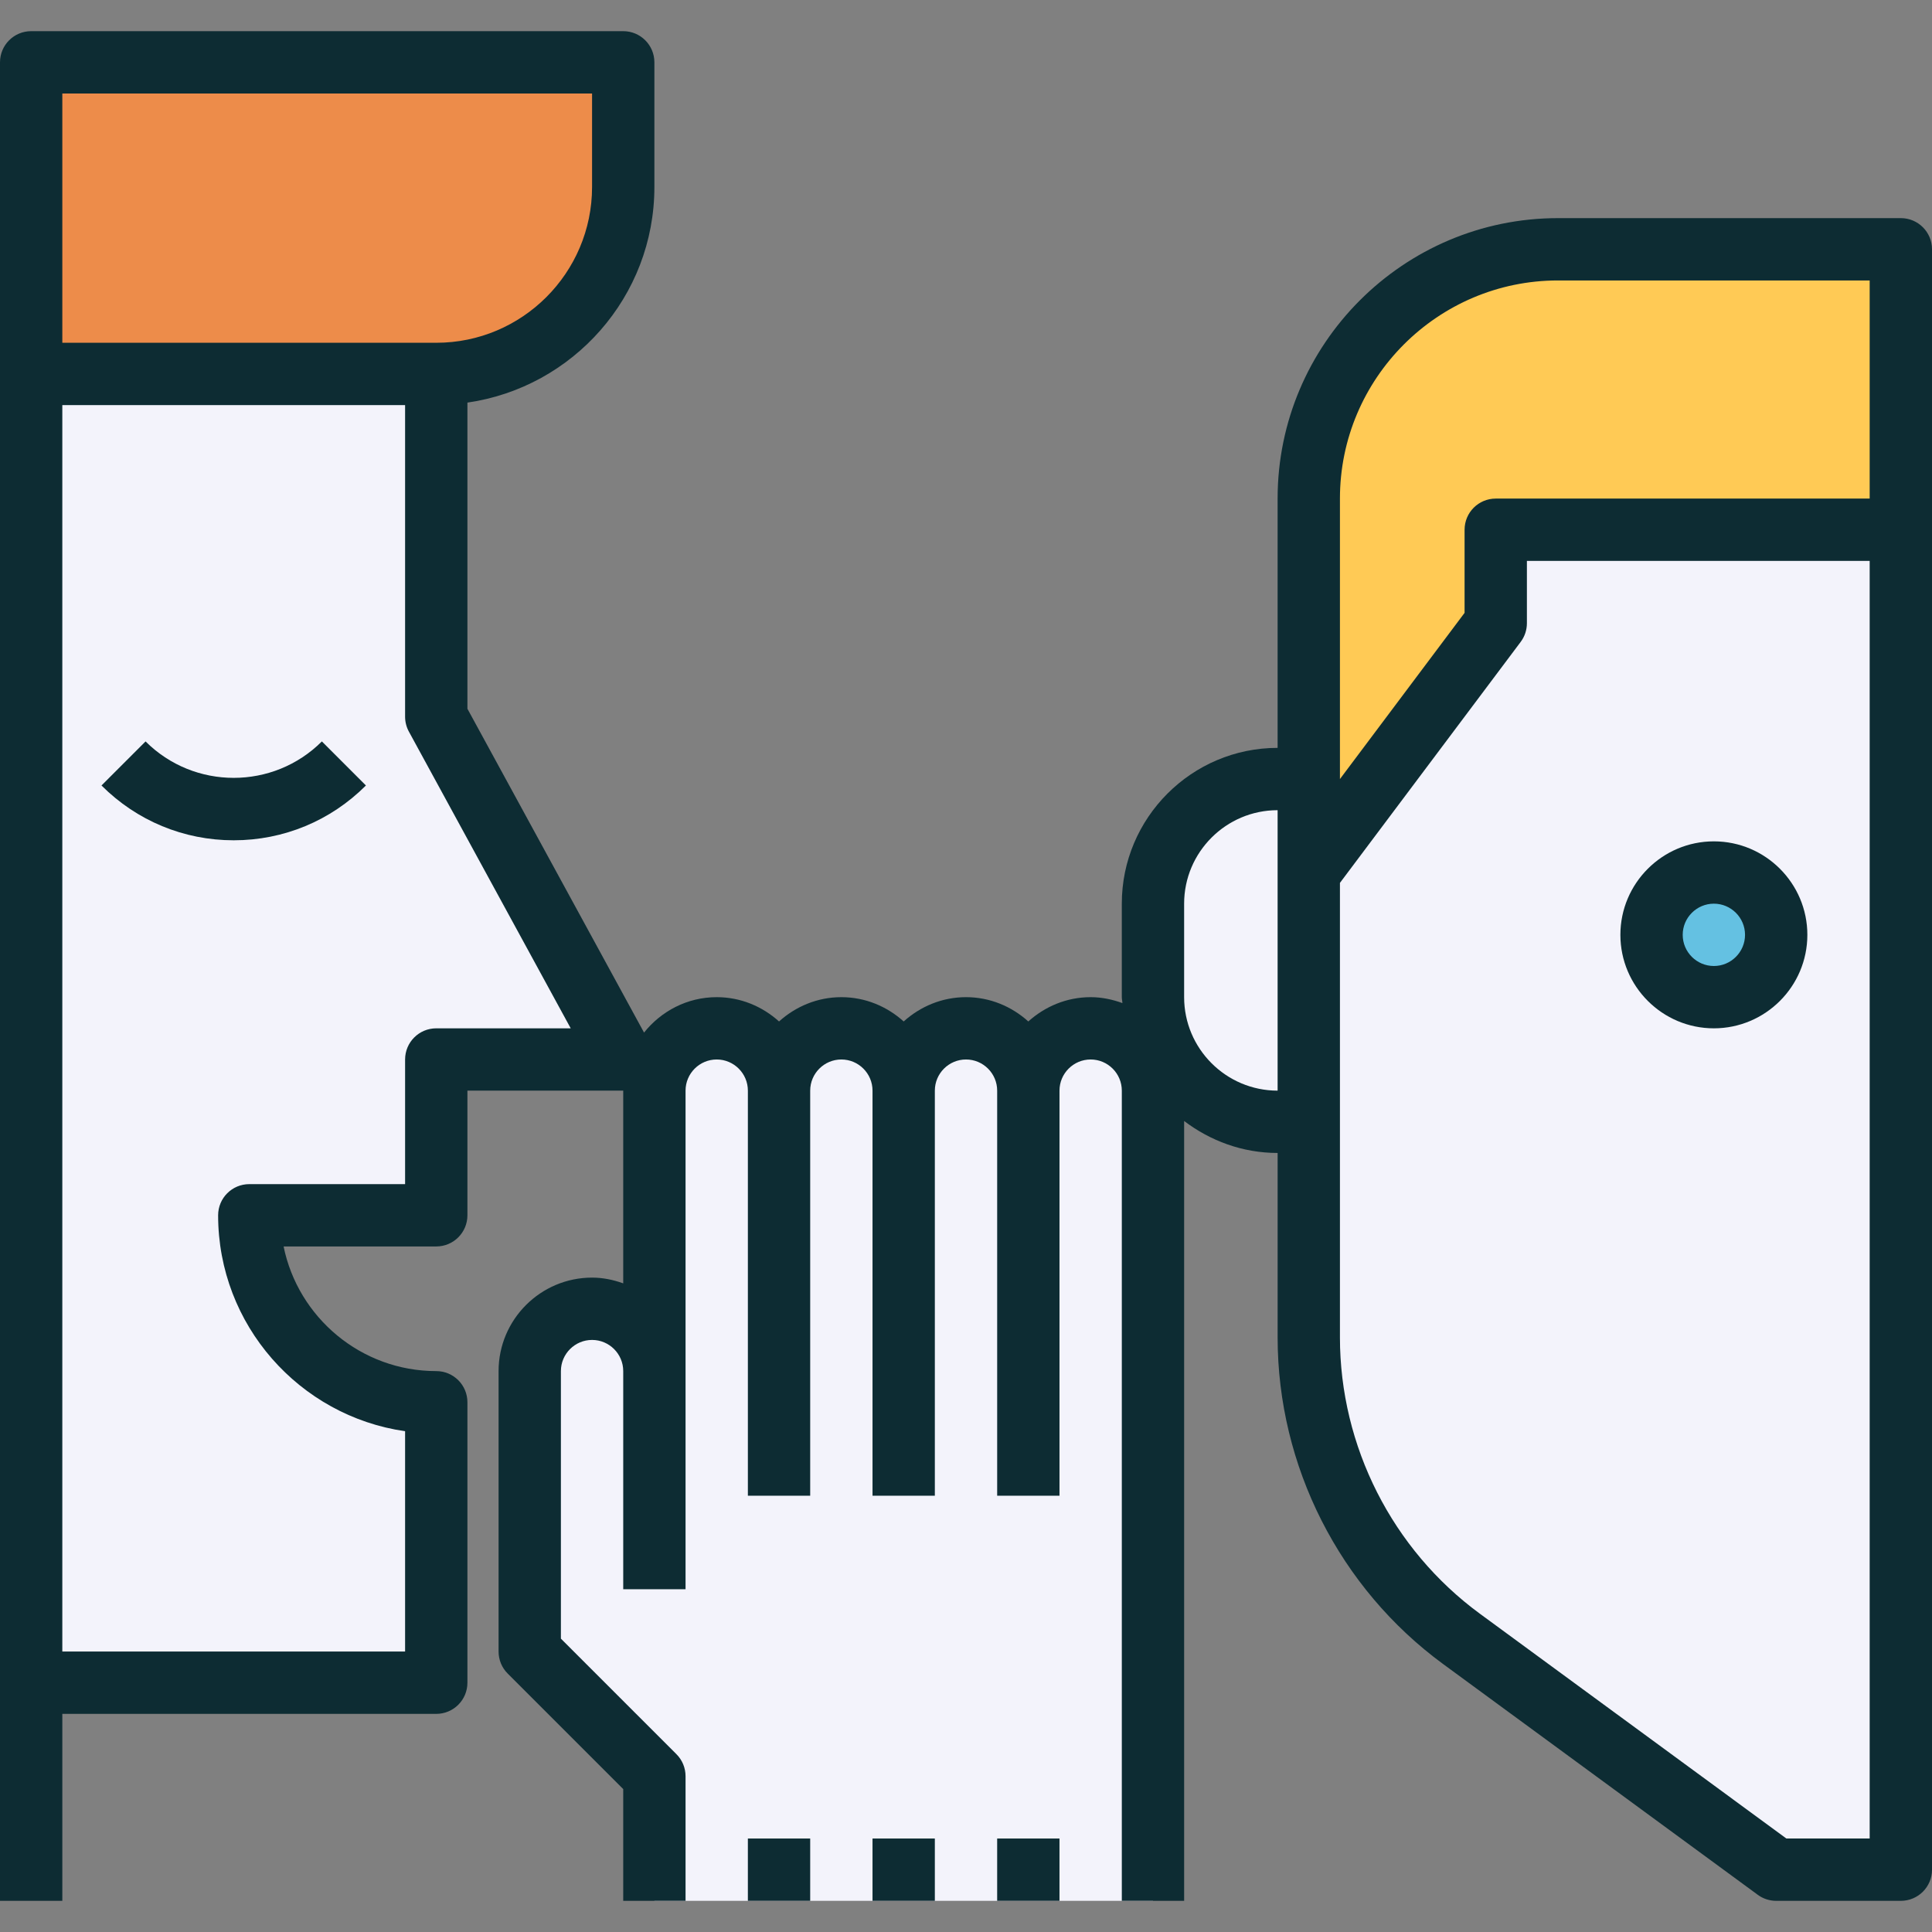
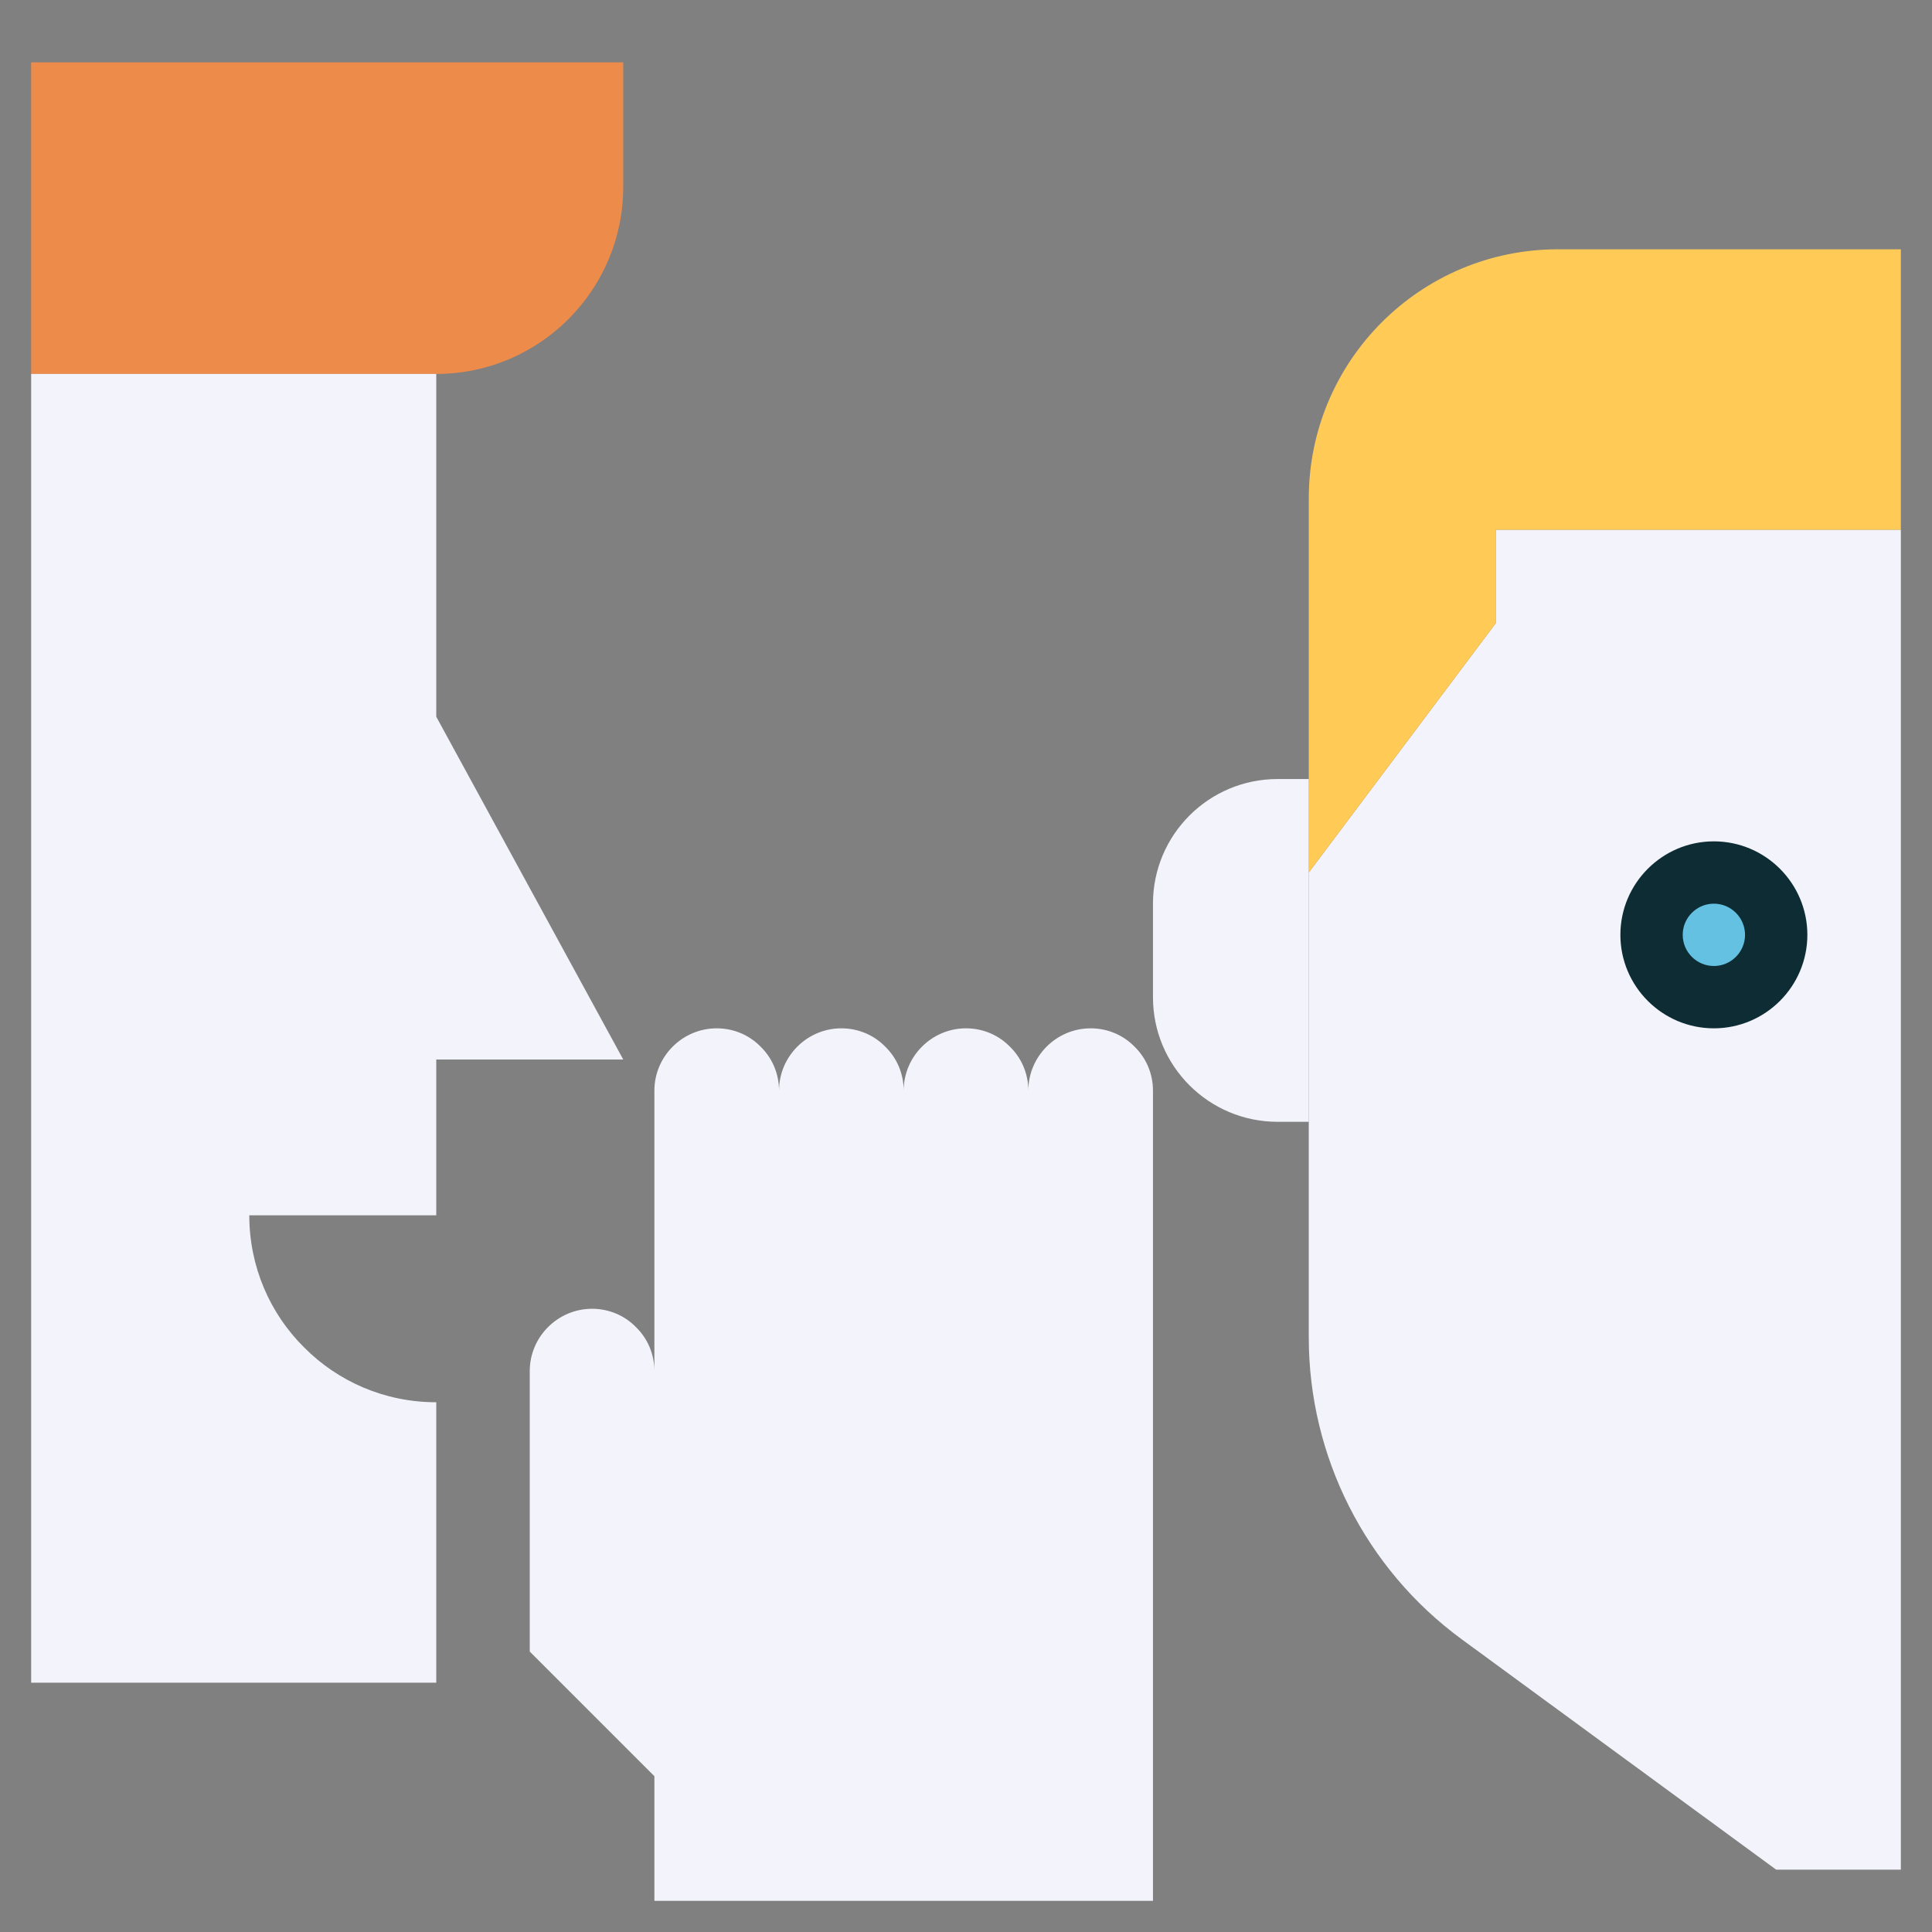
<svg xmlns="http://www.w3.org/2000/svg" height="496pt" viewBox="0 -8 496 496" width="496pt">
  <rect x="0" y="-8" width="496" height="496" fill="#808080" stroke="none" />
  <path d="m456 232c0 8.836-7.164 16-16 16s-16-7.164-16-16 7.164-16 16-16 16 7.164 16 16zm0 0" fill="#64c1e2" />
  <path d="m440 248c8.801 0 16-7.199 16-16s-7.199-16-16-16-16 7.199-16 16 7.199 16 16 16zm48-120v344h-32l-80.801-59.199c-24.641-18.082-39.199-46.879-39.199-77.441v-119.359l48-64v-24zm0 0" fill="#f3f3fb" />
  <path d="m384 152-48 64v-96c0-35.359 28.641-64 64-64h88v72h-104zm0 0" fill="#ffca55" />
  <path d="m336 192v88h-8c-17.68 0-32-14.32-32-32v-24c0-17.68 14.32-32 32-32zm0 0" fill="#f3f3fb" />
  <path d="m160 8v32c0 26.48-21.52 48-48 48h-104v-80zm0 0" fill="#ed8c4a" />
  <path d="m232 272c0-8.801 7.199-16 16-16 4.398 0 8.398 1.762 11.281 4.719 2.957 2.883 4.719 6.883 4.719 11.281 0-8.801 7.199-16 16-16 4.398 0 8.398 1.762 11.281 4.719 2.957 2.883 4.719 6.883 4.719 11.281v208h-128v-32l-32-32v-72c0-8.801 7.199-16 16-16 4.398 0 8.398 1.762 11.281 4.719 2.957 2.883 4.719 6.883 4.719 11.281v-72c0-8.801 7.199-16 16-16 4.398 0 8.398 1.762 11.281 4.719 2.957 2.883 4.719 6.883 4.719 11.281 0-8.801 7.199-16 16-16 4.398 0 8.398 1.762 11.281 4.719 2.957 2.883 4.719 6.883 4.719 11.281zm0 0" fill="#f3f3fb" />
  <path d="m8 424v-336h104v88l48 88h-48v40h-48c0 13.281 5.359 25.281 14.078 33.922 8.641 8.719 20.641 14.078 33.922 14.078v72zm0 0" fill="#f3f3fb" />
  <g fill="#0d2c33">
-     <path d="m488 48h-88c-39.695 0-72 32.297-72 72v64c-22.055 0-40 17.945-40 40v24c0 .52.137 1.008.152 1.52-2.551-.926-5.281-1.52-8.152-1.52-6.168 0-11.742 2.406-16 6.238-4.258-3.84-9.832-6.238-16-6.238s-11.742 2.406-16 6.238c-4.258-3.84-9.832-6.238-16-6.238s-11.742 2.406-16 6.238c-4.258-3.84-9.832-6.238-16-6.238-7.574 0-14.258 3.594-18.656 9.09l-45.344-83.129v-78.602c27.098-3.902 48-27.207 48-55.359v-32c0-4.426-3.586-8-8-8h-152c-4.414 0-8 3.574-8 8v472h16v-48h96c4.414 0 8-3.574 8-8v-72c0-4.426-3.586-8-8-8-19.32 0-35.48-13.77-39.191-32h39.191c4.414 0 8-3.574 8-8v-32h40v49.473c-2.512-.898-5.184-1.473-8-1.473-13.23 0-24 10.77-24 24v72c0 2.129.84 4.16 2.344 5.656l29.656 29.656v28.688h16v-32c0-2.129-.84-4.16-2.344-5.656l-29.656-29.656v-68.688c0-4.414 3.594-8 8-8s8 3.586 8 8v56h16v-128c0-4.414 3.594-8 8-8s8 3.586 8 8v104h16v-104c0-4.414 3.594-8 8-8s8 3.586 8 8v104h16v-104c0-4.414 3.594-8 8-8s8 3.586 8 8v104h16v-104c0-4.414 3.594-8 8-8s8 3.586 8 8v208h16v-200.207c6.703 5.078 14.961 8.207 24 8.207v47.352c0 33.008 15.887 64.359 42.496 83.863l80.77 59.234c1.375 1.016 3.031 1.551 4.734 1.551h32c4.414 0 8-3.574 8-8v-416c0-4.426-3.586-8-8-8zm-472-32h136v24c0 22.055-17.945 40-40 40h-96zm96 240c-4.414 0-8 3.574-8 8v32h-40c-4.414 0-8 3.574-8 8 0 28.168 20.895 51.535 48 55.434v56.566h-88v-320h88v80c0 1.336.336 2.656.977 3.832l41.543 76.168zm288-192h80v56h-96c-4.414 0-8 3.574-8 8v21.336l-32 42.672v-72.008c0-30.871 25.121-56 56-56zm-96 184v-24c0-13.23 10.77-24 24-24v72c-13.23 0-24-10.77-24-24zm154.617 216-78.656-57.688c-22.52-16.504-35.961-43.031-35.961-70.961v-116.688l46.398-61.863c1.043-1.387 1.602-3.066 1.602-4.801v-16h88v328zm0 0" />
-     <path d="m37.367 182.344-11.312 11.312c9.074 9.07 21.129 14.07 33.945 14.07s24.871-5 33.945-14.07l-11.312-11.312c-12.48 12.473-32.785 12.473-45.266 0zm0 0" />
    <path d="m440 208c-13.23 0-24 10.77-24 24s10.77 24 24 24 24-10.77 24-24-10.77-24-24-24zm0 32c-4.406 0-8-3.586-8-8s3.594-8 8-8 8 3.586 8 8-3.594 8-8 8zm0 0" />
-     <path d="m192 464h16v16h-16zm0 0" />
-     <path d="m224 464h16v16h-16zm0 0" />
-     <path d="m256 464h16v16h-16zm0 0" />
  </g>
</svg>